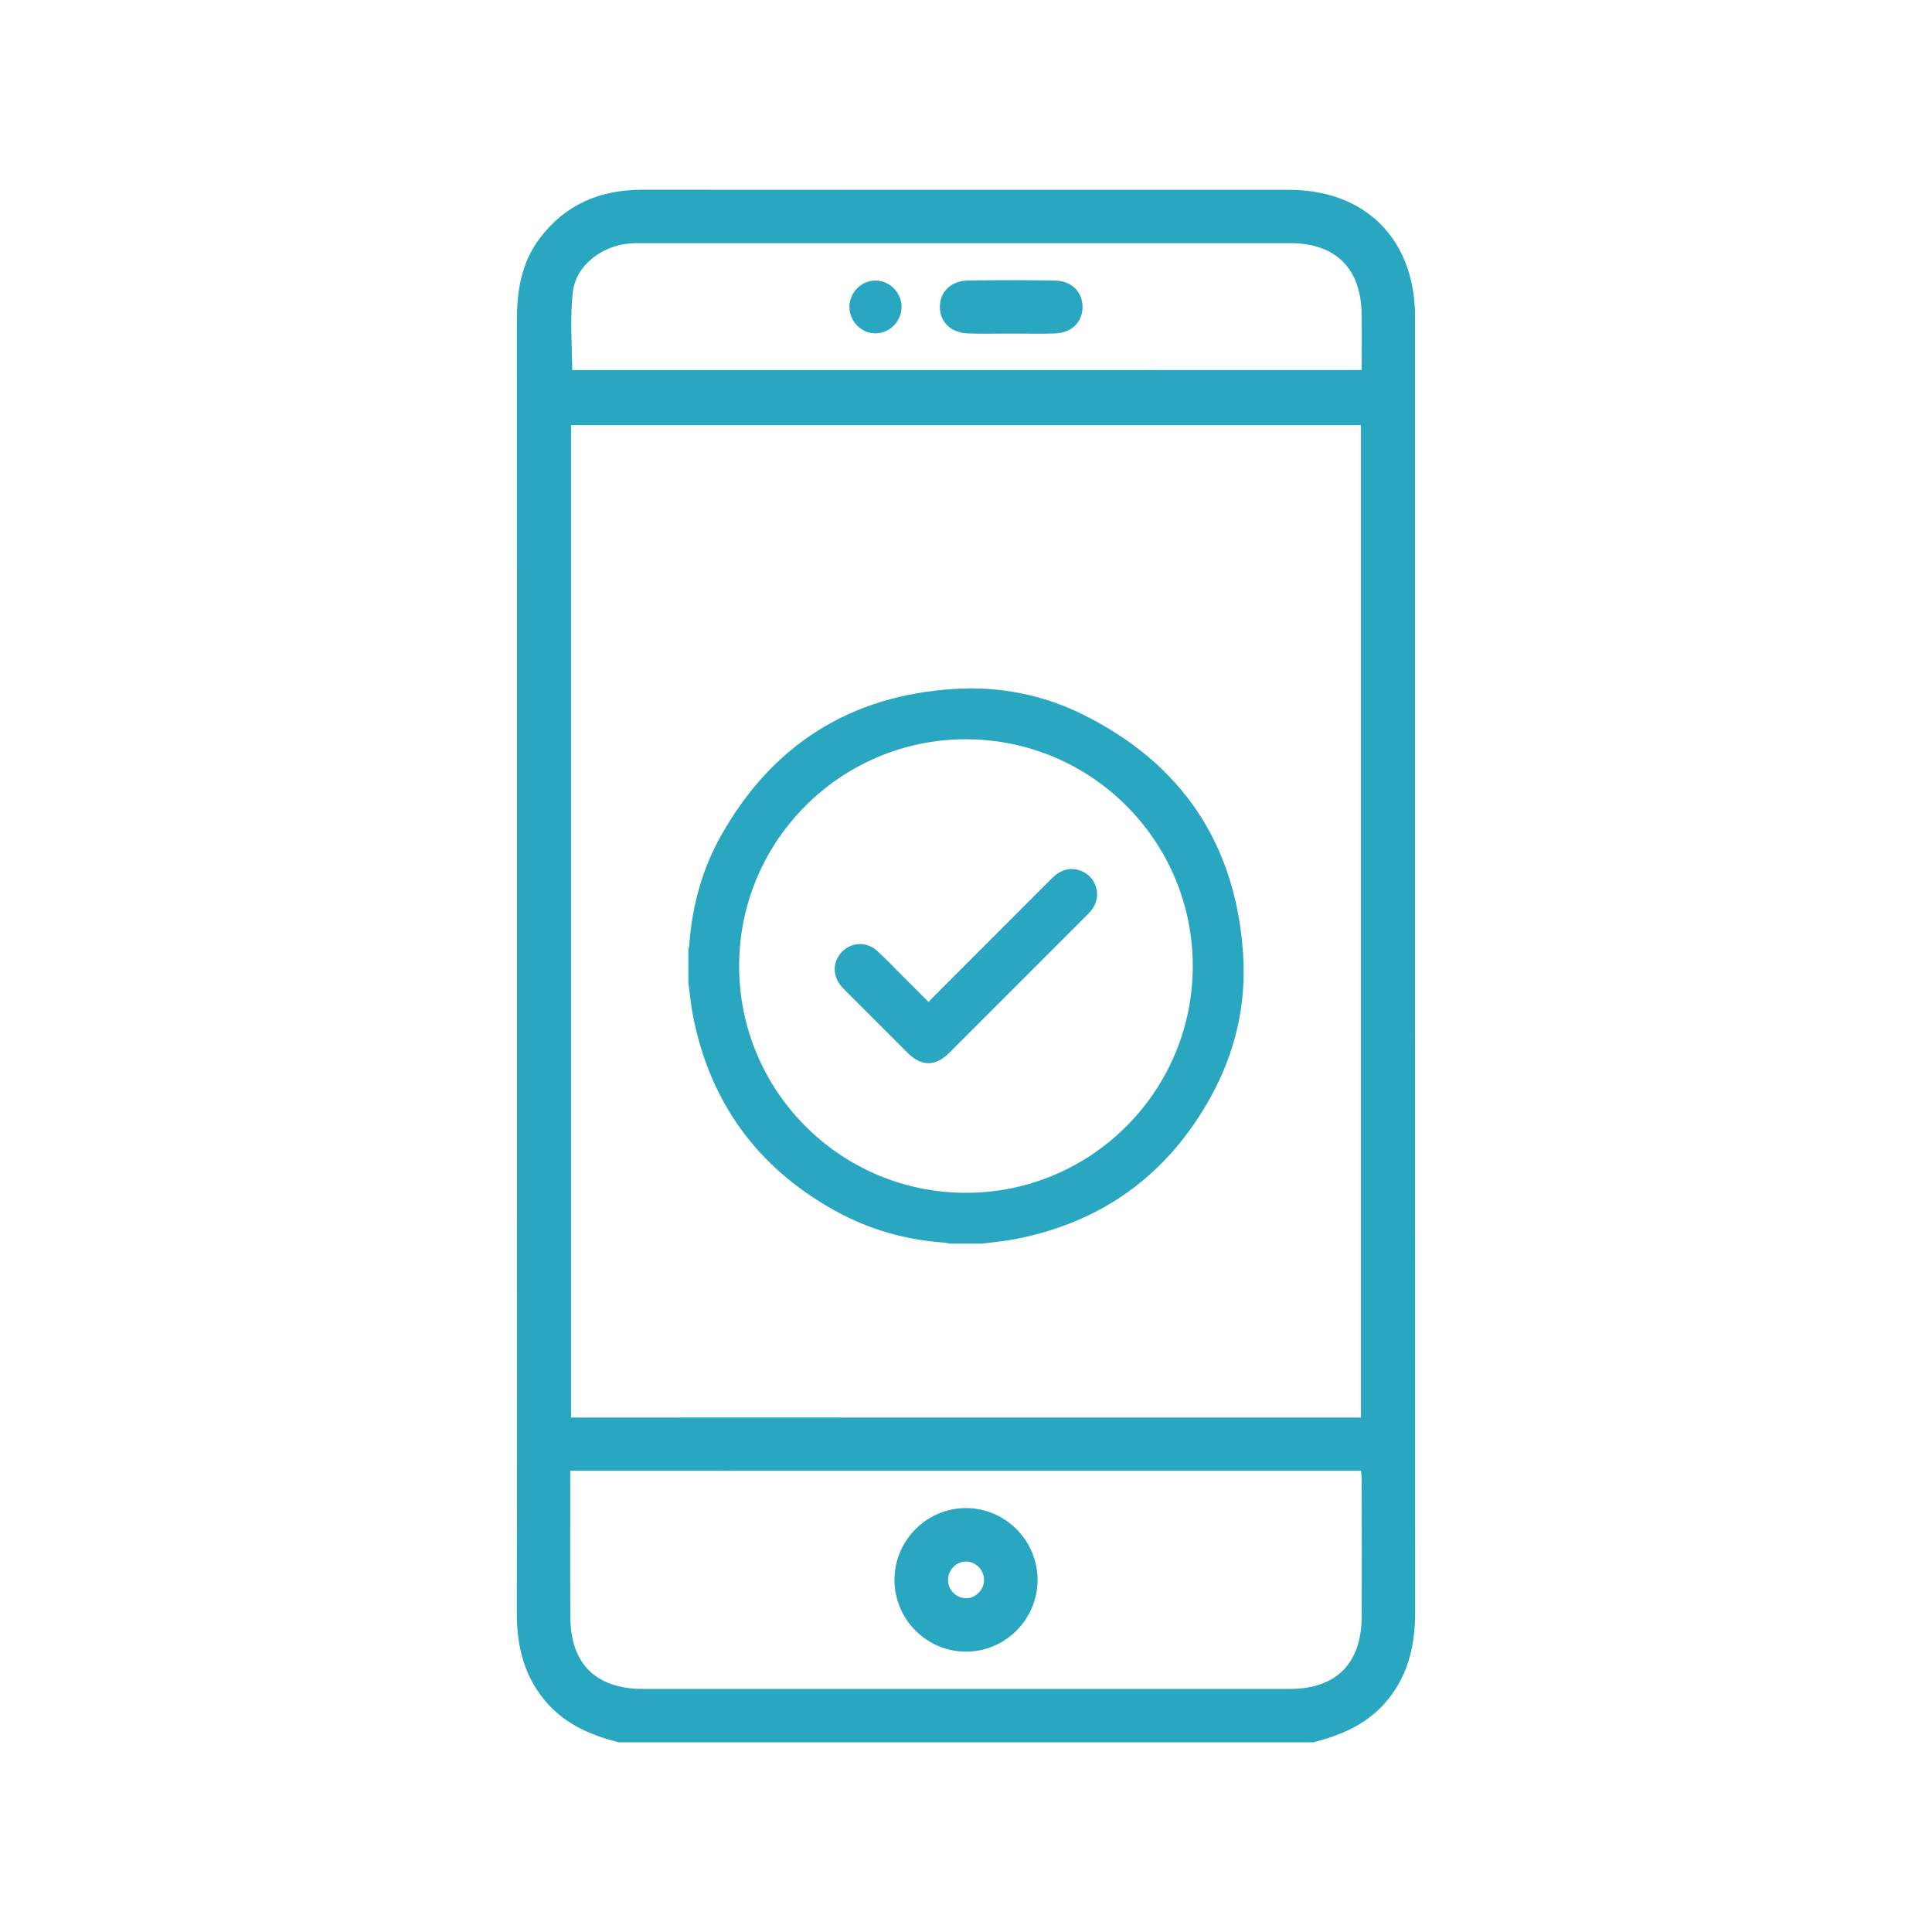
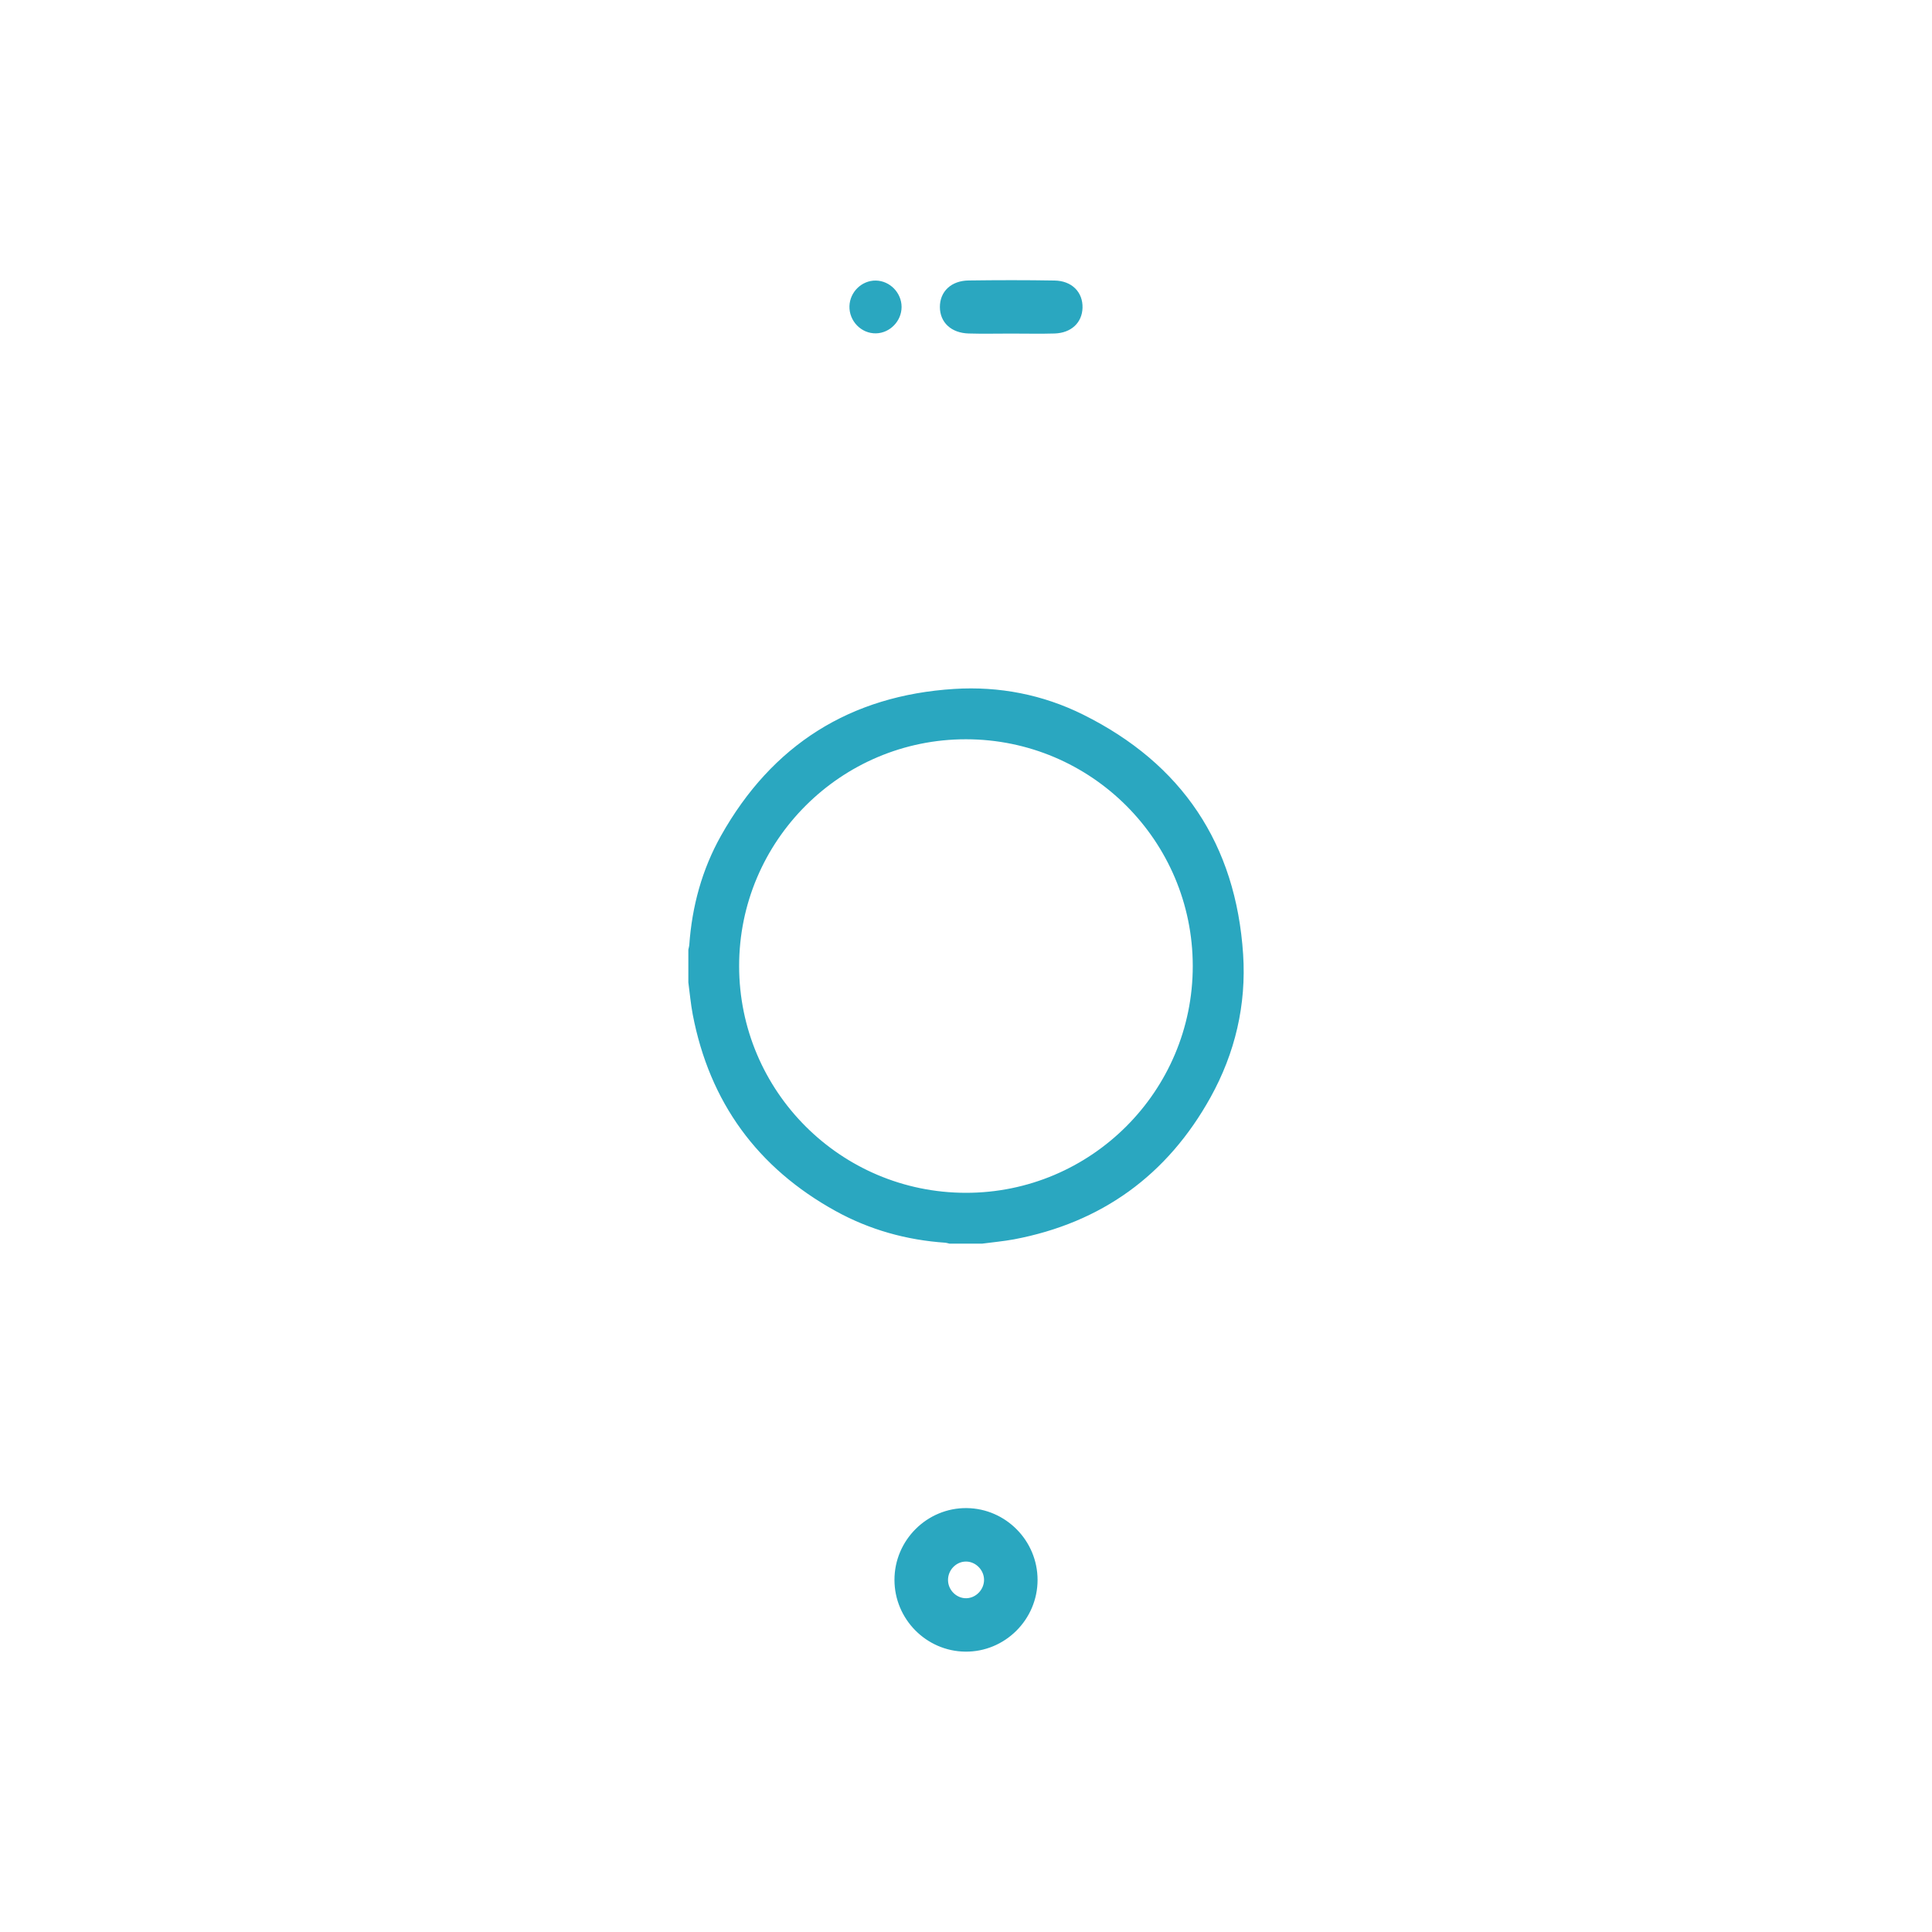
<svg xmlns="http://www.w3.org/2000/svg" version="1.1" id="Layer_1" x="0px" y="0px" viewBox="0 0 700 700" style="enable-background:new 0 0 700 700;" xml:space="preserve">
  <style type="text/css">
	.st0{fill:#2AA7C0;stroke:#2AA7C0;stroke-width:2.92;stroke-miterlimit:10;}
	.st1{fill:#2AA7C0;}
	.st2{fill:#F6F6F6;}
	.st3{fill:#2AA7C0;stroke:#2AA7C0;stroke-width:2;stroke-miterlimit:10;}
	.st4{fill:#2AA7C0;stroke:#2AA7C0;stroke-miterlimit:10;}
	.st5{fill:#2AA7C0;stroke:#2AA7C0;stroke-width:1.477;stroke-miterlimit:10;}
</style>
  <g>
    <g>
-       <path class="st0" d="M224.29,629.8c-9.27-2.4-17.87-5.94-24.54-13.23c-8.38-9.16-11.05-20.1-11.03-32.18    c0.1-54.83,0.04-109.65,0.04-164.48c0-101.27,0.02-202.55-0.02-303.82c0-10.41,1.52-20.3,7.99-28.88    c9.04-11.98,21.25-17.01,36.04-17c67.22,0.07,134.45,0.03,201.67,0.03c10.93,0,21.86-0.02,32.79,0.01    c26.36,0.07,43.4,16.78,43.99,43.11c0.02,0.91,0.01,1.82,0.01,2.73c0,155.92-0.02,311.84,0.05,467.76    c0.01,12.26-2.5,23.41-11.03,32.73c-6.68,7.29-15.28,10.84-24.55,13.23C391.9,629.8,308.1,629.8,224.29,629.8z M205.17,531.43    c0,18.71-0.1,36.73,0.03,54.74c0.12,17.53,10.03,27.22,27.67,27.22c78.15,0.02,156.31,0.02,234.46,0    c17.52,0,27.37-9.8,27.48-27.41c0.1-16.39,0.03-32.79,0.01-49.18c0-1.6-0.17-3.2-0.3-5.37c-2.38,0-4.52,0-6.67,0    c-73.6,0-147.2,0-220.79,0c-8.56,0-12.35-2.44-12.48-7.99c-0.13-5.8,3.76-8.39,12.62-8.39c73.6,0,147.2,0,220.79,0    c2.13,0,4.26,0,6.57,0c0-121.19,0-241.71,0-362.48c-96.52,0-192.77,0-289.11,0c0,120.88,0,241.39,0,362.49    c7.53,0,107.47-0.05,114.72,0.01c6.55,0.05,10.16,2.93,10.26,8.02c0.1,5.3-3.6,8.3-10.48,8.35    C312.88,531.47,213.1,531.43,205.17,531.43z M494.82,135.55c0-7.72,0.08-14.81-0.02-21.9c-0.24-17.23-10.1-27.01-27.33-27.01    c-78.32-0.02-156.65-0.01-234.97,0c-1.64,0-3.29,0-4.91,0.16c-10.56,1.05-20.27,8.57-21.47,18.74c-1.16,9.8-0.25,19.84-0.25,30.02    C301.95,135.55,398.05,135.55,494.82,135.55z" />
      <path class="st0" d="M374.47,572.39c0.02,13.6-11.17,24.72-24.71,24.57c-13.35-0.14-24.2-11.13-24.22-24.52    c-0.02-13.6,11.17-24.72,24.71-24.57C363.59,548.02,374.45,559.01,374.47,572.39z M350.19,580.53c4.28-0.11,7.83-3.82,7.81-8.16    c-0.03-4.33-3.64-8-7.92-8.05c-4.5-0.05-8.22,3.84-8.05,8.43C342.19,577.1,345.9,580.64,350.19,580.53z" />
      <path class="st0" d="M366.27,119.4c-5.09,0-10.18,0.12-15.27-0.03c-5.58-0.17-8.99-3.38-9-8.14c-0.01-4.77,3.4-8.08,8.98-8.15    c10.36-0.14,20.72-0.16,31.08,0.02c5.51,0.09,8.84,3.56,8.7,8.39c-0.13,4.57-3.39,7.69-8.68,7.88    C376.82,119.53,371.54,119.39,366.27,119.4z" />
      <path class="st0" d="M325.2,111.2c0.01,4.33-3.57,8.03-7.85,8.12c-4.49,0.09-8.25-3.78-8.12-8.36c0.13-4.35,3.8-7.92,8.09-7.85    C321.61,103.19,325.19,106.87,325.2,111.2z" />
    </g>
    <g>
      <path class="st0" d="M355.79,449.13c-3.87,0-7.74,0-11.62,0c-0.5-0.11-0.99-0.28-1.49-0.32c-13.9-0.94-27.07-4.6-39.24-11.32    c-27.93-15.42-45.01-38.84-51.02-70.22c-0.72-3.78-1.05-7.63-1.56-11.44c0-3.87,0-7.74,0-11.61c0.11-0.56,0.29-1.11,0.33-1.67    c0.97-13.83,4.54-26.99,11.32-39.05c18.25-32.48,46.12-50.1,83.33-52.43c16.04-1,31.58,2.01,45.99,9.18    c35.33,17.57,54.54,46.24,57.12,85.61c1.18,18.01-2.86,35.2-11.62,51c-15.44,27.83-38.9,44.83-70.25,50.75    C363.34,448.3,359.55,448.63,355.79,449.13z M433.62,349.97c-0.04-46.14-37.44-83.53-83.59-83.58    c-46.18-0.04-83.73,37.5-83.69,83.67c0.04,46.14,37.44,83.53,83.59,83.58C396.11,433.69,433.66,396.14,433.62,349.97z" />
-       <path class="st0" d="M336.7,365.37c0.55-0.81,0.9-1.54,1.44-2.07c14.62-14.65,29.28-29.28,43.9-43.94    c2.4-2.41,5.09-3.71,8.53-2.67c5.1,1.55,7.12,7.58,3.97,11.88c-0.53,0.72-1.17,1.38-1.8,2.01c-16.6,16.6-33.2,33.2-49.8,49.8    c-4.53,4.53-8.61,4.51-13.18-0.06c-7.71-7.71-15.43-15.4-23.12-23.13c-3.13-3.14-3.61-7.1-1.34-10.33    c2.7-3.85,7.93-4.51,11.52-1.27c2.77,2.5,5.34,5.24,7.99,7.88C328.59,357.25,332.37,361.04,336.7,365.37z" />
    </g>
  </g>
</svg>